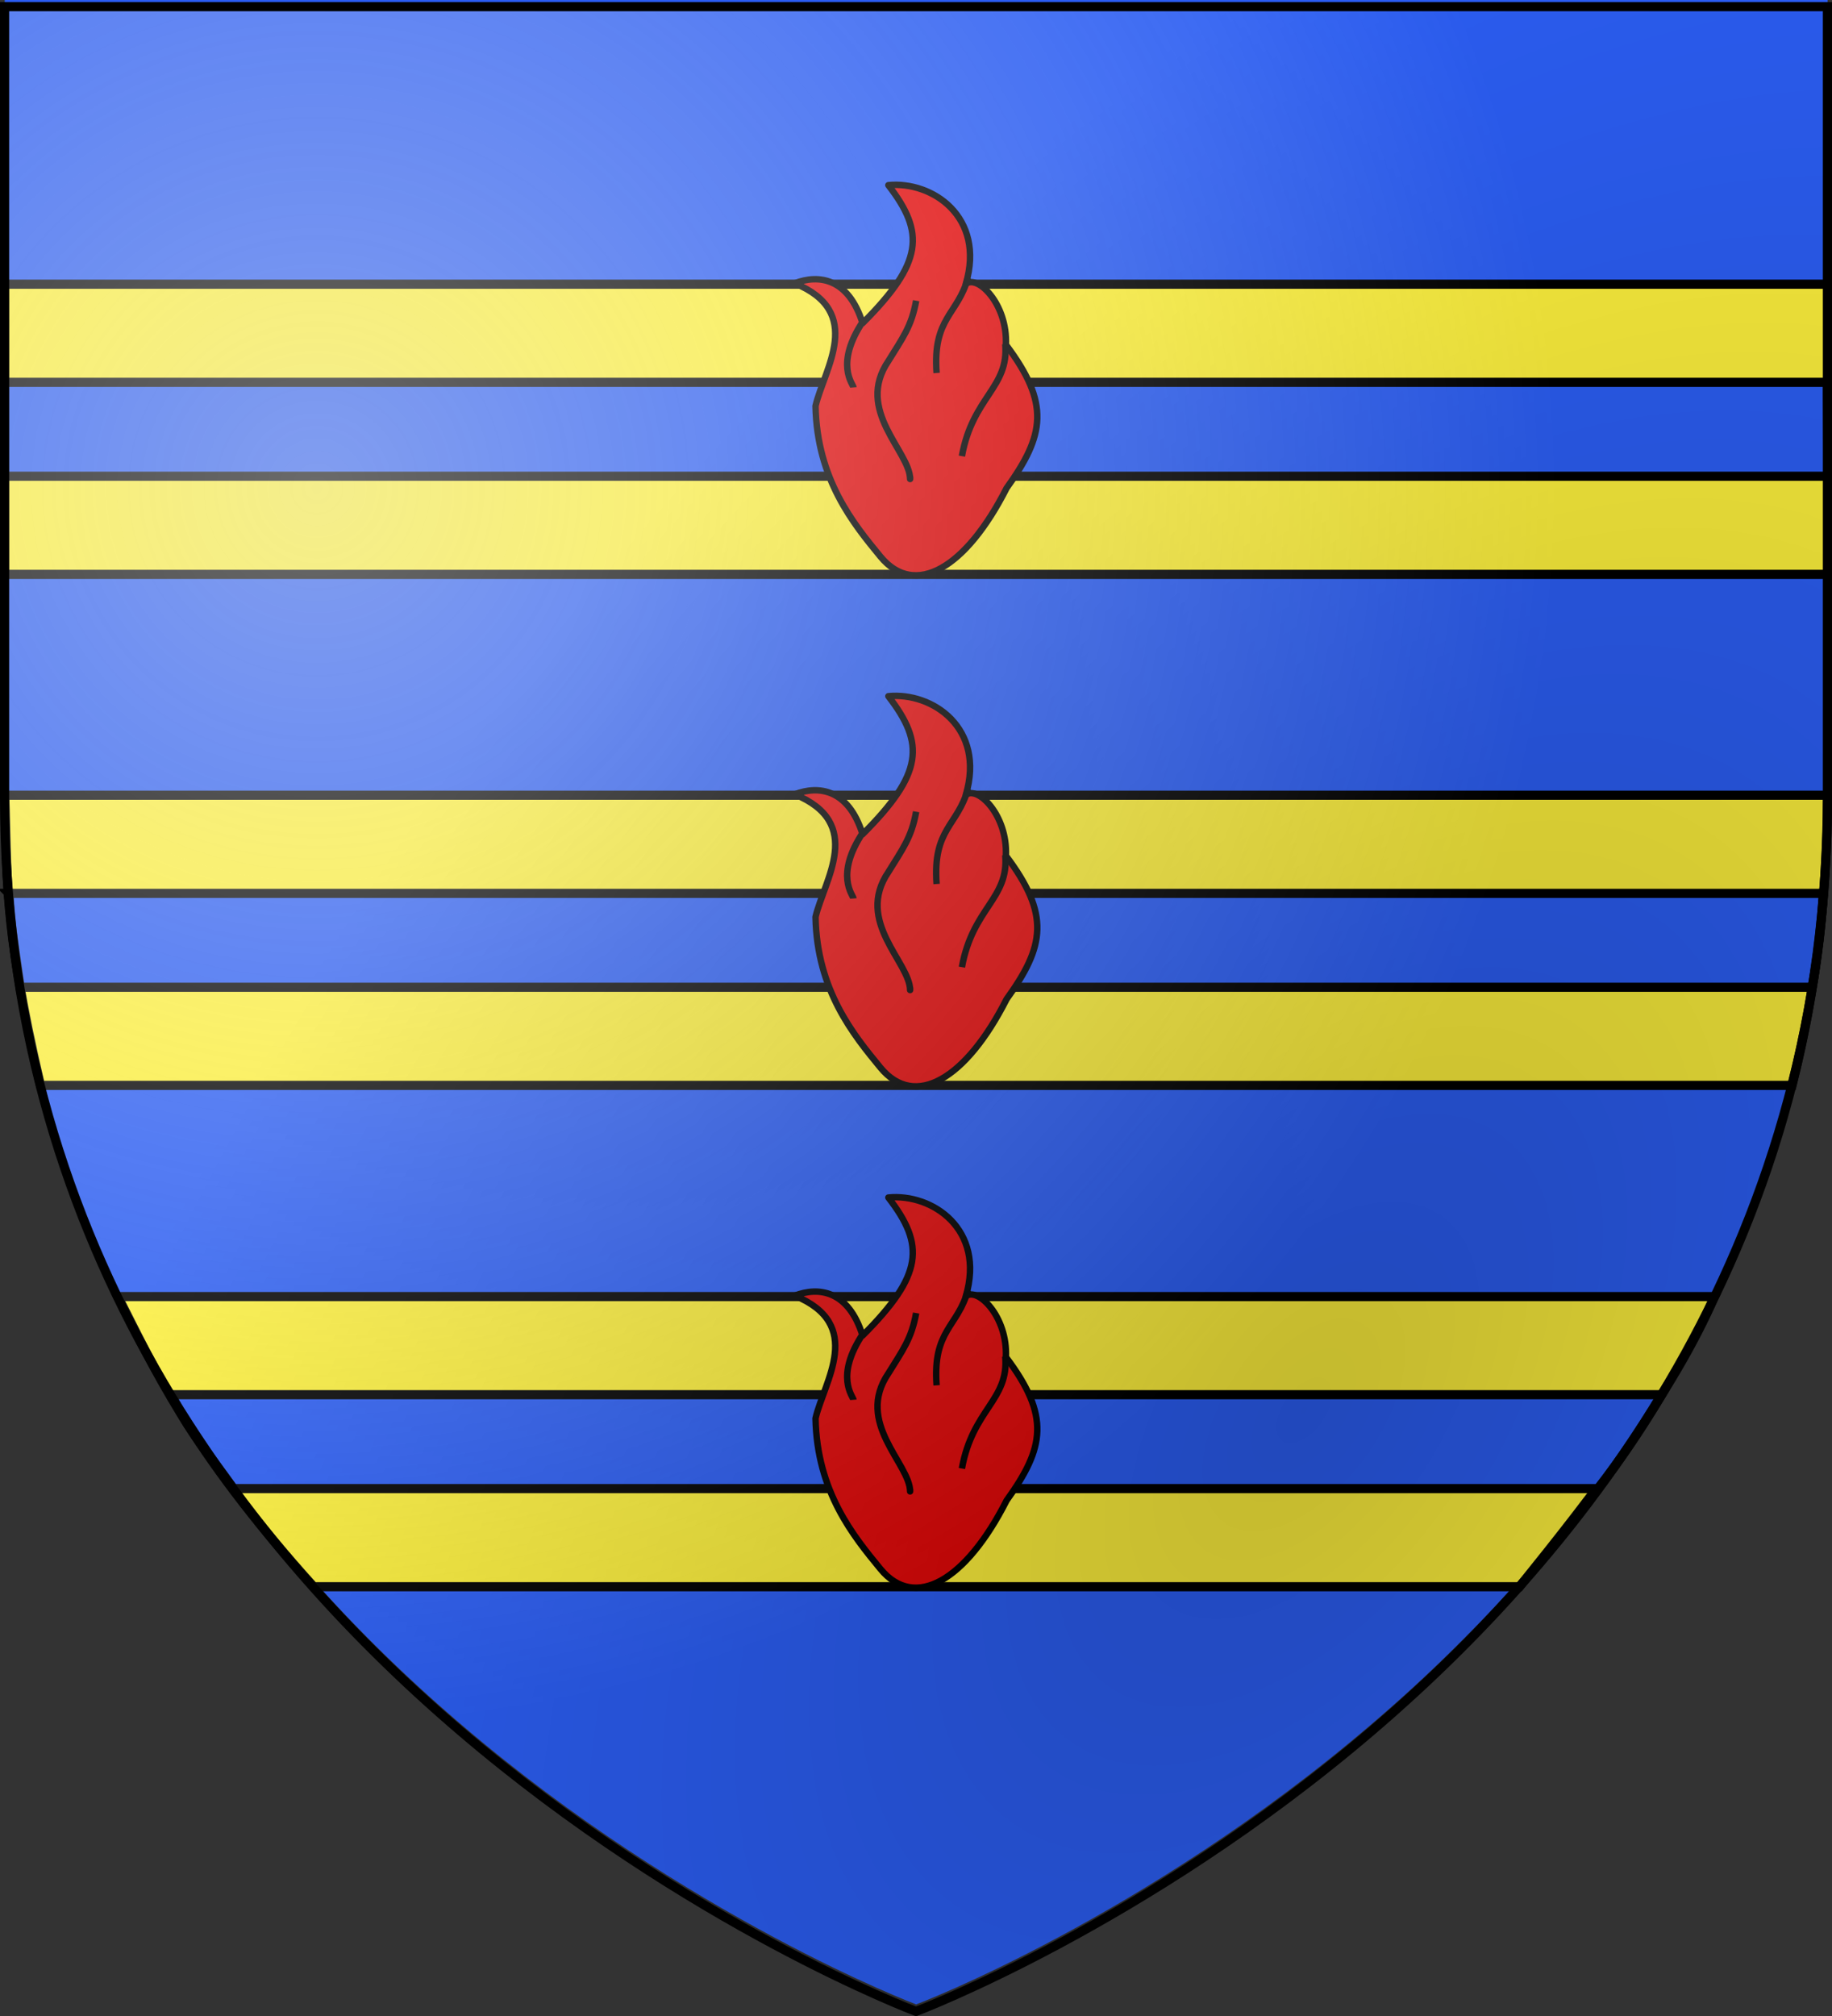
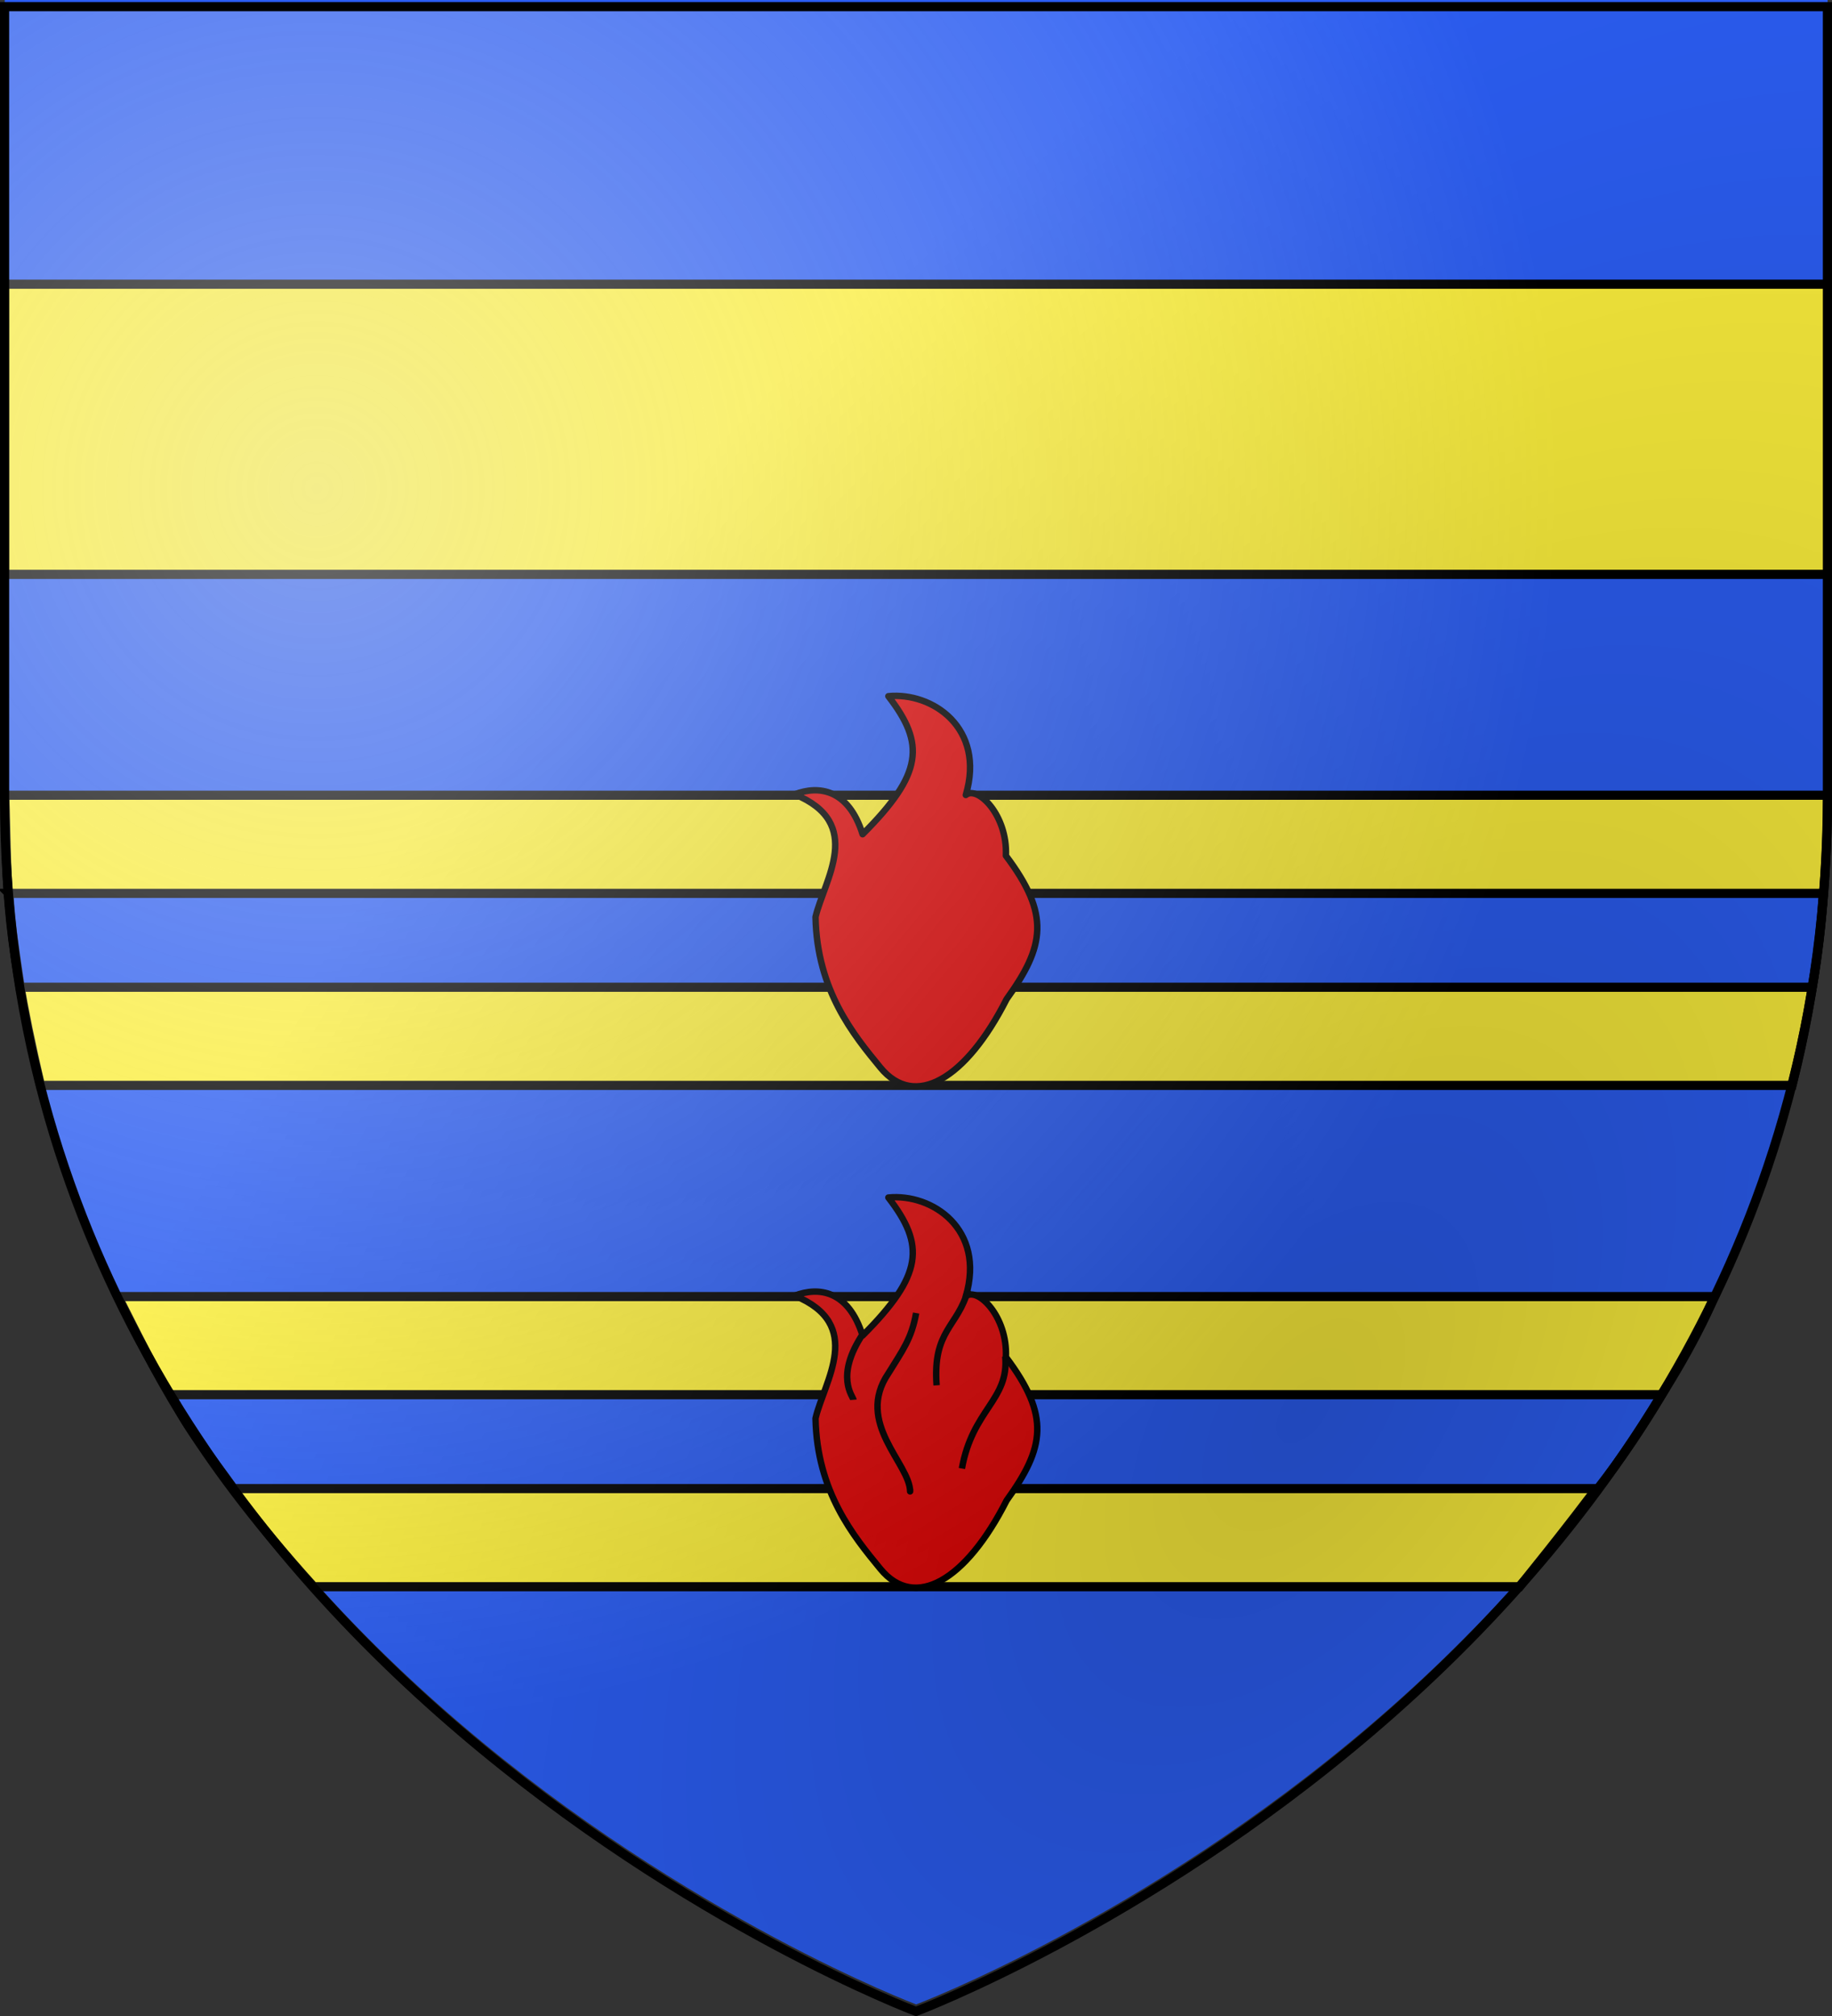
<svg xmlns="http://www.w3.org/2000/svg" xmlns:xlink="http://www.w3.org/1999/xlink" height="660" width="600" version="1.0">
  <rect width="100%" height="100%" fill="#333333" stroke="none" />
  <defs>
    <linearGradient id="b">
      <stop style="stop-color:#ececec;stop-opacity:1" offset="0" />
      <stop style="stop-color:white;stop-opacity:0" offset="1" />
    </linearGradient>
    <linearGradient id="a">
      <stop style="stop-color:#000;stop-opacity:1" offset="0" />
      <stop style="stop-color:#000;stop-opacity:0" offset="1" />
    </linearGradient>
    <linearGradient id="c">
      <stop style="stop-color:#fd0000;stop-opacity:1" offset="0" />
      <stop offset=".5" style="stop-color:#e77275;stop-opacity:.659" />
      <stop offset="1" style="stop-color:black;stop-opacity:.323" />
    </linearGradient>
    <radialGradient xlink:href="#a" id="e" gradientUnits="userSpaceOnUse" gradientTransform="matrix(1.212 -1.705 .952 .677 -359.576 975.393)" cx="418.062" cy="294.136" fx="418.062" fy="294.136" r="300" />
    <radialGradient xlink:href="#b" id="d" gradientUnits="userSpaceOnUse" gradientTransform="matrix(1.353 0 0 1.349 -78.759 -86.543)" cx="134.929" cy="182.66" fx="134.929" fy="182.66" r="300" />
  </defs>
  <g style="display:inline">
    <path style="fill:#2b5df2;fill-opacity:1;fill-rule:evenodd;stroke:none;stroke-width:1px;stroke-linecap:butt;stroke-linejoin:miter;stroke-opacity:1" d="M300.052 656.2s298.5-112.32 298.5-397.772V-.124h-597v258.552c0 285.451 298.5 397.771 298.5 397.771z" />
  </g>
  <g style="display:inline">
    <g style="stroke:#000;display:inline">
      <path style="fill:#fcef3c;fill-opacity:1;fill-rule:evenodd;stroke:#000;stroke-width:3;stroke-linecap:butt;stroke-linejoin:miter;marker:none;marker-start:none;marker-mid:none;marker-end:none;stroke-miterlimit:4;stroke-dashoffset:0;stroke-opacity:1;visibility:visible;display:inline;overflow:visible;enable-background:accumulate" d="M-83.64-268.45h522.894c-13.699 31.61-39.016 64.193-63.836 94.995H-19.523c-40.967-45.321-52.833-72.938-64.117-94.995z" transform="translate(122.245 692.92)" />
      <path style="fill:#2b5df2;fill-opacity:1;fill-rule:evenodd;stroke:#000;stroke-width:3;stroke-linecap:butt;stroke-linejoin:miter;marker:none;marker-start:none;marker-mid:none;marker-end:none;stroke-miterlimit:4;stroke-dashoffset:0;stroke-opacity:1;visibility:visible;display:inline;overflow:visible;enable-background:accumulate" d="M-66.103-236.323h488.1c-6.138 10.247-12.9 20.494-20.904 30.741H-45.76c-7.167-10.137-15.566-19.922-20.344-30.74z" transform="translate(122.245 692.92)" />
    </g>
    <g style="stroke:#000;display:inline">
      <path style="fill:#fcef3c;fill-opacity:1;fill-rule:evenodd;stroke:#000;stroke-width:3;stroke-linecap:butt;stroke-linejoin:miter;marker:none;marker-start:none;marker-mid:none;marker-end:none;stroke-miterlimit:4;stroke-dashoffset:0;stroke-opacity:1;visibility:visible;display:inline;overflow:visible;enable-background:accumulate" d="M-112.798-268.45H484.23c-.083 32.646-3.779 63.709-11.645 94.995h-573.676c-12.672-54.1-10.684-70.69-11.707-94.995z" transform="translate(114.336 528.794)" />
      <path style="fill:#2b5df2;fill-opacity:1;fill-rule:evenodd;stroke:#000;stroke-width:3;stroke-linecap:butt;stroke-linejoin:miter;marker:none;marker-start:none;marker-mid:none;marker-end:none;stroke-miterlimit:4;stroke-dashoffset:0;stroke-opacity:1;visibility:visible;display:inline;overflow:visible;enable-background:accumulate" d="M-111.409-236.323h594.236c-.68 10.426-1.846 20.69-3.648 30.741h-586.917c-1.46-10.247-3.209-20.494-3.67-30.74z" transform="translate(114.336 528.794)" />
    </g>
    <g style="stroke:#000">
      <path style="fill:#fcef3c;fill-opacity:1;fill-rule:evenodd;stroke:#000;stroke-width:3;stroke-linecap:butt;stroke-linejoin:miter;marker:none;marker-start:none;marker-mid:none;marker-end:none;stroke-miterlimit:4;stroke-dashoffset:0;stroke-opacity:1;visibility:visible;display:inline;overflow:visible;enable-background:accumulate" d="M-79.492-268.45h597.195v94.995H-79.492v-94.995z" transform="translate(80.952 361.492)" />
-       <path style="fill:#2b5df2;fill-opacity:1;fill-rule:evenodd;stroke:#000;stroke-width:3;stroke-linecap:butt;stroke-linejoin:miter;marker:none;marker-start:none;marker-mid:none;marker-end:none;stroke-miterlimit:4;stroke-dashoffset:0;stroke-opacity:1;visibility:visible;display:inline;overflow:visible;enable-background:accumulate" d="M-79.504-236.323h597.067l.14 30.741H-79.504v-30.74z" transform="translate(80.952 361.492)" />
    </g>
    <g style="opacity:1;display:inline">
      <g style="fill:#e20909;fill-opacity:1">
        <path style="fill:#e20909;fill-opacity:1;fill-rule:evenodd;stroke:#000;stroke-width:3;stroke-linecap:butt;stroke-linejoin:round;stroke-miterlimit:4;stroke-dasharray:none;stroke-opacity:1" d="M253.367 526.65c4.08-17.338 23.095-43.674-9.716-57.126 11.11-4.299 25.028-2.564 31.65 18.583 28.21-28.222 29.188-42.049 12-64.286 20.46-2.016 45.305 14.782 36.084 46.008 5.45-4.504 19.5 9.298 18.678 28.266 20.73 27.506 18.108 42.104.33 66.803-18.982 37.412-42.814 51.304-58.795 31.867-12.45-15.143-29.566-35.928-30.23-70.115z" transform="translate(88.975 -70.023) scale(.703)" />
-         <path style="fill:#e20909;fill-opacity:1;fill-rule:evenodd;stroke:#000;stroke-width:3;stroke-linecap:butt;stroke-linejoin:round;stroke-miterlimit:4;stroke-dasharray:none;stroke-opacity:1" d="M275.547 487.152c-13.422 20.04-4.6 29.392-4.49 30.865M300.24 477.611c-2.116 12.015-6.414 17.504-12.908 28.06-15.713 23.053 9.969 42.01 10.102 54.997v-1.122M309.78 511.283c-1.9-25.764 9.914-27.12 14.591-44.334M341.768 497.814c1.786 20.36-15.24 24.58-20.203 52.192" transform="translate(88.975 -70.023) scale(.703)" />
      </g>
    </g>
    <g style="opacity:1;display:inline">
      <g style="fill:#e20909;fill-opacity:1">
-         <path d="M253.367 526.65c4.08-17.338 23.095-43.674-9.716-57.126 11.11-4.299 25.028-2.564 31.65 18.583 28.21-28.222 29.188-42.049 12-64.286 20.46-2.016 45.305 14.782 36.084 46.008 5.45-4.504 19.5 9.298 18.678 28.266 20.73 27.506 18.108 42.104.33 66.803-18.982 37.412-42.814 51.304-58.795 31.867-12.45-15.143-29.566-35.928-30.23-70.115z" style="fill:#e20909;fill-opacity:1;fill-rule:evenodd;stroke:#000;stroke-width:3;stroke-linecap:butt;stroke-linejoin:round;stroke-miterlimit:4;stroke-dasharray:none;stroke-opacity:1" transform="translate(88.975 -237.325) scale(.703)" />
-         <path d="M275.547 487.152c-13.422 20.04-4.6 29.392-4.49 30.865M300.24 477.611c-2.116 12.015-6.414 17.504-12.908 28.06-15.713 23.053 9.969 42.01 10.102 54.997v-1.122M309.78 511.283c-1.9-25.764 9.914-27.12 14.591-44.334M341.768 497.814c1.786 20.36-15.24 24.58-20.203 52.192" style="fill:#e20909;fill-opacity:1;fill-rule:evenodd;stroke:#000;stroke-width:3;stroke-linecap:butt;stroke-linejoin:round;stroke-miterlimit:4;stroke-dasharray:none;stroke-opacity:1" transform="translate(88.975 -237.325) scale(.703)" />
-       </g>
+         </g>
    </g>
    <g style="opacity:1;display:inline">
      <g style="fill:#e20909;fill-opacity:1">
        <path d="M253.367 526.65c4.08-17.338 23.095-43.674-9.716-57.126 11.11-4.299 25.028-2.564 31.65 18.583 28.21-28.222 29.188-42.049 12-64.286 20.46-2.016 45.305 14.782 36.084 46.008 5.45-4.504 19.5 9.298 18.678 28.266 20.73 27.506 18.108 42.104.33 66.803-18.982 37.412-42.814 51.304-58.795 31.867-12.45-15.143-29.566-35.928-30.23-70.115z" style="fill:#e20909;fill-opacity:1;fill-rule:evenodd;stroke:#000;stroke-width:3;stroke-linecap:butt;stroke-linejoin:round;stroke-miterlimit:4;stroke-dasharray:none;stroke-opacity:1" transform="translate(88.975 94.104) scale(.703)" />
        <path d="M275.547 487.152c-13.422 20.04-4.6 29.392-4.49 30.865M300.24 477.611c-2.116 12.015-6.414 17.504-12.908 28.06-15.713 23.053 9.969 42.01 10.102 54.997v-1.122M309.78 511.283c-1.9-25.764 9.914-27.12 14.591-44.334M341.768 497.814c1.786 20.36-15.24 24.58-20.203 52.192" style="fill:#e20909;fill-opacity:1;fill-rule:evenodd;stroke:#000;stroke-width:3;stroke-linecap:butt;stroke-linejoin:round;stroke-miterlimit:4;stroke-dasharray:none;stroke-opacity:1" transform="translate(88.975 94.104) scale(.703)" />
      </g>
    </g>
  </g>
  <g style="opacity:.5;display:inline">
    <path d="M298.87 657.704s298.5-112.32 298.5-397.772V1.381H.37v258.551c0 285.452 298.5 397.772 298.5 397.772z" style="opacity:.9;fill:url(#d);fill-opacity:1;fill-rule:evenodd;stroke:none;stroke-width:1px;stroke-linecap:butt;stroke-linejoin:miter;stroke-opacity:1" />
    <path d="M298.87 657.704s298.5-112.32 298.5-397.772V1.381H.37v258.551c0 285.452 298.5 397.772 298.5 397.772z" style="opacity:.45;fill:url(#e);fill-opacity:1;fill-rule:evenodd;stroke:none;stroke-width:1px;stroke-linecap:butt;stroke-linejoin:miter;stroke-opacity:1;display:inline" />
  </g>
  <g style="display:inline">
    <path d="M300 658.5S1.5 546.18 1.5 260.728V2.176h597v258.552C598.5 546.18 300 658.5 300 658.5z" style="opacity:1;fill:none;fill-opacity:1;fill-rule:evenodd;stroke:#000;stroke-width:3;stroke-linecap:butt;stroke-linejoin:miter;stroke-miterlimit:4;stroke-dasharray:none;stroke-opacity:1" />
  </g>
</svg>